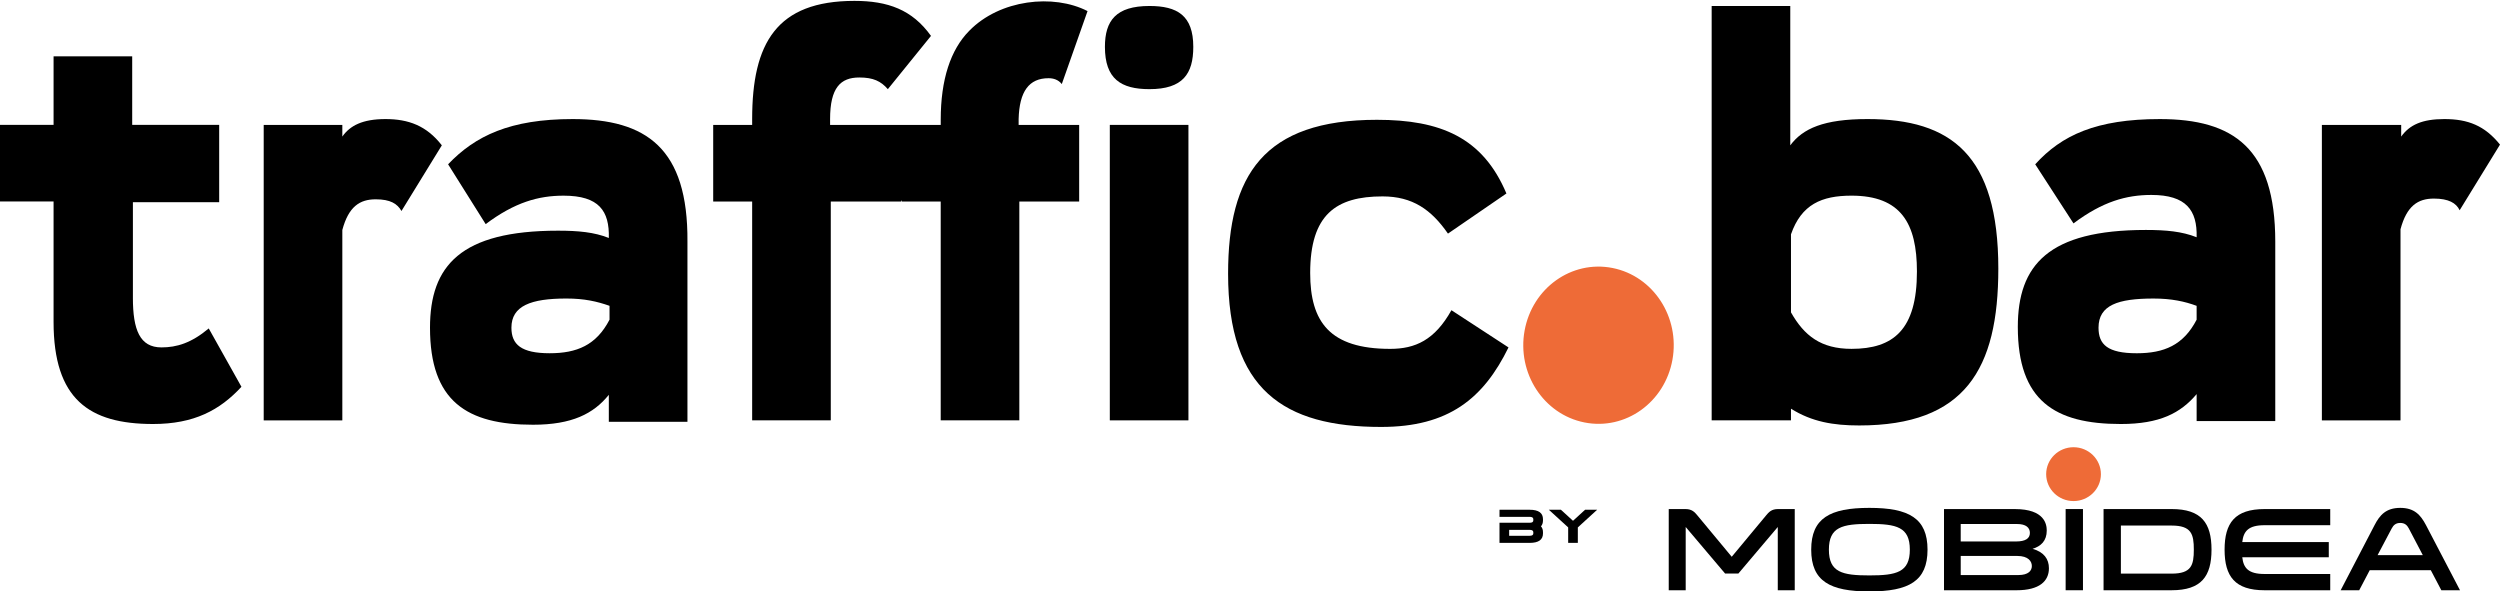
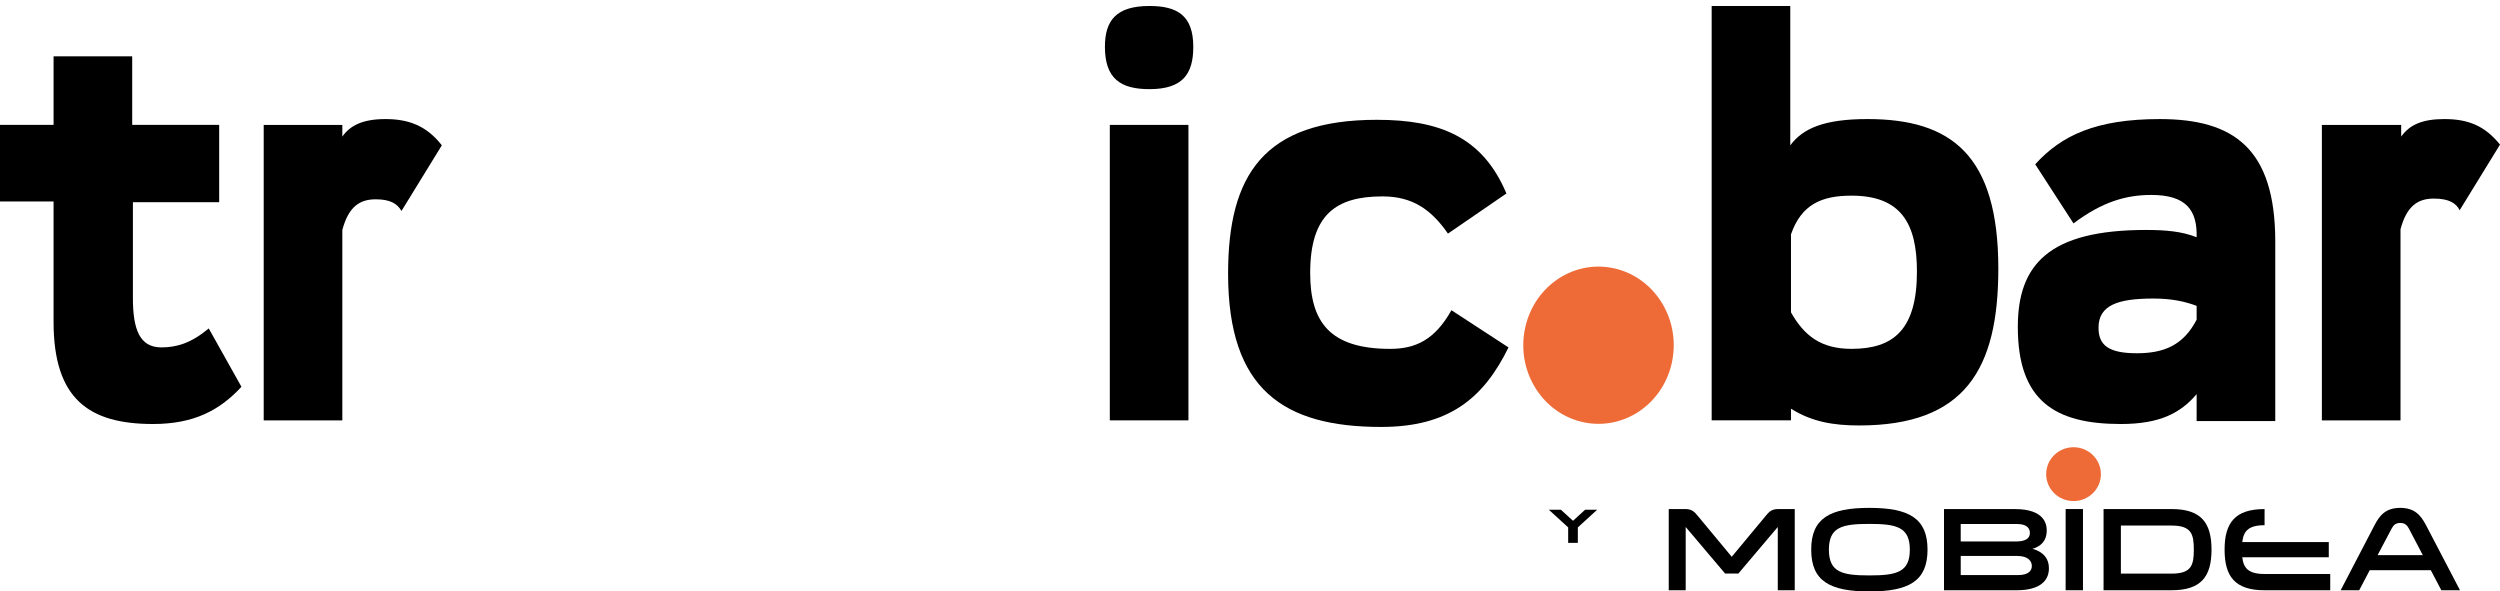
<svg xmlns="http://www.w3.org/2000/svg" id="Layer_2" data-name="Layer 2" viewBox="0 0 2891.22 683.99">
  <defs>
    <style>
      .cls-1, .cls-2 {
        fill: #000;
        stroke-width: 0px;
      }

      .cls-3 {
        fill: #ee6b37;
        stroke: #ee6b37;
        stroke-linecap: round;
        stroke-linejoin: round;
        stroke-width: 13.07px;
      }

      .cls-2 {
        fill-rule: evenodd;
      }
    </style>
  </defs>
  <g>
    <path class="cls-3" d="M1927.71,414.97c8.29-45.78-20.4-89.93-64.05-98.62-43.67-8.69-85.77,21.39-94.06,67.17-8.29,45.78,20.4,89.93,64.05,98.62,43.67,8.69,85.79-21.39,94.06-67.17Z" />
-     <path class="cls-1" d="M1227.93,97.2c-4.02-5.06-9.66-6.75-15.29-6.75-22.53,0-33.8,15.19-34.6,47.25v6.75h70.01v88.59h-69.2v253.11h-90.93v-253.11h-45.06v-1.69l-.8,1.69h-81.27v253.11h-90.93v-253.11h-45.06v-88.59h45.06v-6.75c0-87.74,28.16-136.68,118.29-136.68,38.63,0,66.79,10.12,88.52,40.5l-49.89,61.59c-8.05-9.28-16.9-13.5-32.99-13.5-21.73,0-33.8,11.81-33.8,48.09v6.75h127.95v-5.91c0-46.4,11.27-80.99,32.99-102.93,35.41-36.28,97.37-43.03,136.8-22.78l-29.77,84.37Z" />
    <path class="cls-1" d="M1329.33,6.92c-38.62,0-51.5,16.87-51.5,47.25,0,37.12,18.51,48.93,51.5,48.93,38.62,0,50.69-17.72,50.69-48.93,0-36.28-18.51-47.25-50.69-47.25Z" />
    <path class="cls-1" d="M153.69,344.4c0,37.12,8.05,57.37,32.99,57.37,17.7,0,34.6-5.06,54.72-21.94l37.82,67.5c-24.95,27-54.72,43.03-102.2,43.03-74.03,0-115.07-28.69-115.07-118.12v-139.21H0v-88.59h61.96v-79.31h90.93v79.31h100.59v89.43h-99.78v110.53Z" />
    <path class="cls-1" d="M395.9,157.95c8.85-12.66,23.34-20.25,49.89-20.25s47.48,7.59,65.18,30.37l-46.67,75.93c-4.83-8.44-12.87-13.5-29.77-13.5-18.51,0-31.38,8.44-38.63,35.44v220.21h-90.93V144.45h90.93v13.5Z" />
-     <path class="cls-2" d="M662.26,137.7c-72.42,0-112.66,19.41-144.04,52.31l43.45,69.18c33.8-25.31,61.16-32.9,90.13-32.9,41.04,0,53.11,17.72,52.3,48.93-16.9-6.75-35.41-8.44-58.74-8.44-112.66,0-148.06,40.5-148.06,112.21,0,85.21,42.65,112.21,119.09,112.21,45.06,0,70.01-12.66,87.71-34.59v31.22h90.93v-208.39c.8-107.99-47.48-141.74-132.77-141.74ZM704.91,369.71c-15.29,29.53-37.82,38.81-69.2,38.81-32.99,0-44.26-10.13-44.26-29.53,0-25.31,22.53-33.75,63.57-33.75,20.92,0,35.41,3.37,49.89,8.44v16.03Z" />
    <path class="cls-1" d="M1283.48,144.44h90.93v341.7h-90.93V144.44Z" />
    <path class="cls-1" d="M1678.57,358.74c-19.32,34.59-41.84,44.72-70.81,44.72-70.01,0-92.55-31.22-92.55-87.74,0-67.5,29.78-88.59,83.69-88.59,34.61,0,56.33,15.19,75.65,43.03l67.59-46.4c-27.36-64.96-76.44-85.21-149.67-85.21-131.17,0-172.2,64.12-172.2,178.02,0,134.15,64.38,177.18,177.04,177.18,78.05,0,118.28-32.9,147.25-91.96l-65.98-43.03Z" />
    <path class="cls-2" d="M2070.44,6.92h-90.92v479.22h91.73v-13.5c24.14,15.19,49.09,19.4,78.85,19.4,122.32,0,160.94-64.96,160.94-181.39,0-131.62-54.72-172.96-151.28-172.96-50.7,0-74.84,10.97-89.33,30.37V6.92ZM2071.25,361.27v-90.28c12.07-34.59,35.41-44.72,70.01-44.72,57.13,0,75.65,32.06,75.65,87.74,0,67.5-27.36,89.43-75.65,89.43-35.4,0-54.72-15.19-70.01-42.18Z" />
    <path class="cls-2" d="M2353.7,190.01c30.57-33.75,70.81-52.31,144.03-52.31,85.3,0,133.59,33.75,133.59,141.74v207.55h-90.94v-31.22c-18.5,21.94-42.65,34.59-87.7,34.59-76.45,0-119.1-27-119.1-112.21,0-71.71,35.41-112.21,148.06-112.21,23.35,0,41.84,1.69,58.74,8.44.81-31.22-12.07-48.93-52.3-48.93-28.97,0-56.33,7.59-90.13,32.9l-44.25-68.34ZM2540.37,369.72v-16.03c-13.68-5.06-28.97-8.44-49.88-8.44-41.04,0-63.58,7.59-63.58,33.75,0,19.41,10.47,29.53,44.26,29.53,31.39,0,53.91-9.28,69.2-38.81Z" />
    <path class="cls-1" d="M2776.95,144.45h-91.73v341.7h90.94v-221.05c7.24-27,20.11-35.44,38.62-35.44,16.9,0,25.75,5.06,29.78,13.5l46.66-75.93c-17.69-21.94-37.01-29.53-64.37-29.53-25.75,0-40.23,6.75-49.9,20.25v-13.5Z" />
  </g>
  <g>
    <g>
      <path class="cls-1" d="M1949.49,609.45v73.16h-19.62v-93.89h19.48c7.43,0,10.65,3.7,13.59,7.28l39.79,47.9,39.8-47.9c2.94-3.57,6.16-7.28,13.59-7.28h19.48v93.89h-19.62v-73.16l-45.54,53.8h-15.41l-45.54-53.8Z" />
      <path class="cls-1" d="M2229.16,635.67c0,36.38-21.58,48.32-67.26,48.32s-67.26-11.94-67.26-48.32,21.58-48.32,67.26-48.32,67.26,11.95,67.26,48.32ZM2208.7,635.67c0-26.21-15.41-29.79-46.8-29.79s-46.8,3.57-46.8,29.79,15.41,29.79,46.8,29.79,46.8-3.57,46.8-29.79Z" />
      <path class="cls-1" d="M2350.64,634.71c13.17,3.71,18.92,11.81,18.92,22.51,0,14.82-10.93,25.4-37.41,25.4h-83.93v-93.89h81.97c34.61,0,36.85,17.85,36.85,24.85,0,11.8-6.58,18.11-16.39,21.13ZM2331.44,626.2c10.93,0,16.11-3.43,16.11-9.89,0-6.04-4.48-10.29-14.71-10.29h-65.3v20.18h63.9ZM2267.55,642.94v22.1h66.7c11.77,0,15.55-5.21,15.55-10.43s-3.78-11.67-16.95-11.67h-65.3Z" />
      <path class="cls-1" d="M2408.93,588.72v93.89h-20.04v-93.89h20.04Z" />
      <path class="cls-1" d="M2432.74,588.72h78.75c34.33,0,46.1,16.06,46.1,46.94s-11.77,46.95-46.1,46.95h-78.75v-93.89ZM2511.49,607.8h-58.71v55.59h58.71c22.84,0,25.64-9.75,25.64-27.73s-2.8-27.86-25.64-27.86Z" />
-       <path class="cls-1" d="M2618.95,607.39c-18.78,0-24.38,7-25.79,19.49h100.05v17.57h-100.05c1.4,12.49,7.01,19.36,25.79,19.36h75.94v18.81h-75.94c-34.33,0-46.24-16.06-46.24-46.95s11.91-46.94,46.24-46.94h75.94v18.67h-75.94Z" />
+       <path class="cls-1" d="M2618.95,607.39c-18.78,0-24.38,7-25.79,19.49h100.05v17.57h-100.05c1.4,12.49,7.01,19.36,25.79,19.36h75.94v18.81h-75.94c-34.33,0-46.24-16.06-46.24-46.95s11.91-46.94,46.24-46.94v18.67h-75.94Z" />
      <path class="cls-1" d="M2844.96,682.62h-21.58l-12.19-23.2h-70.62l-12.19,23.2h-21.44l39.24-75.37c6.02-11.67,13.31-19.9,29.7-19.9s23.54,8.24,29.71,19.9l39.37,75.37ZM2785.83,611.23c-2.1-3.98-4.76-6.45-9.95-6.45s-7.84,2.47-9.95,6.45l-16.26,30.75h52.26l-16.11-30.75Z" />
    </g>
    <path class="cls-3" d="M2423.14,548.35c0,13.59-11.25,24.6-25.12,24.6s-25.12-11.02-25.12-24.6,11.25-24.61,25.12-24.61,25.12,11.02,25.12,24.61Z" />
    <g>
-       <path class="cls-1" d="M1734.15,604.57h34.92c2.8,0,4.19-.91,4.19-2.74v-1.37c0-1.83-1.4-2.73-4.19-2.73h-34.92l.03-8.21h34.89c10.25,0,15.37,3.65,15.37,10.95v1.37c0,2.83-.77,5.11-2.32,6.84,1.55,1.73,2.32,4.01,2.32,6.84v1.37c0,7.3-5.12,10.95-15.37,10.95h-34.92v-23.26ZM1769.07,612.78h-23.75v6.84h23.75c2.8,0,4.19-.91,4.19-2.73v-1.37c0-1.83-1.4-2.74-4.19-2.74Z" />
      <path class="cls-1" d="M1813.58,609.94l-22.36-20.42h13.97l13.97,12.78,13.97-12.78h13.97l-22.35,20.42v17.9h-11.17v-17.9Z" />
    </g>
  </g>
</svg>